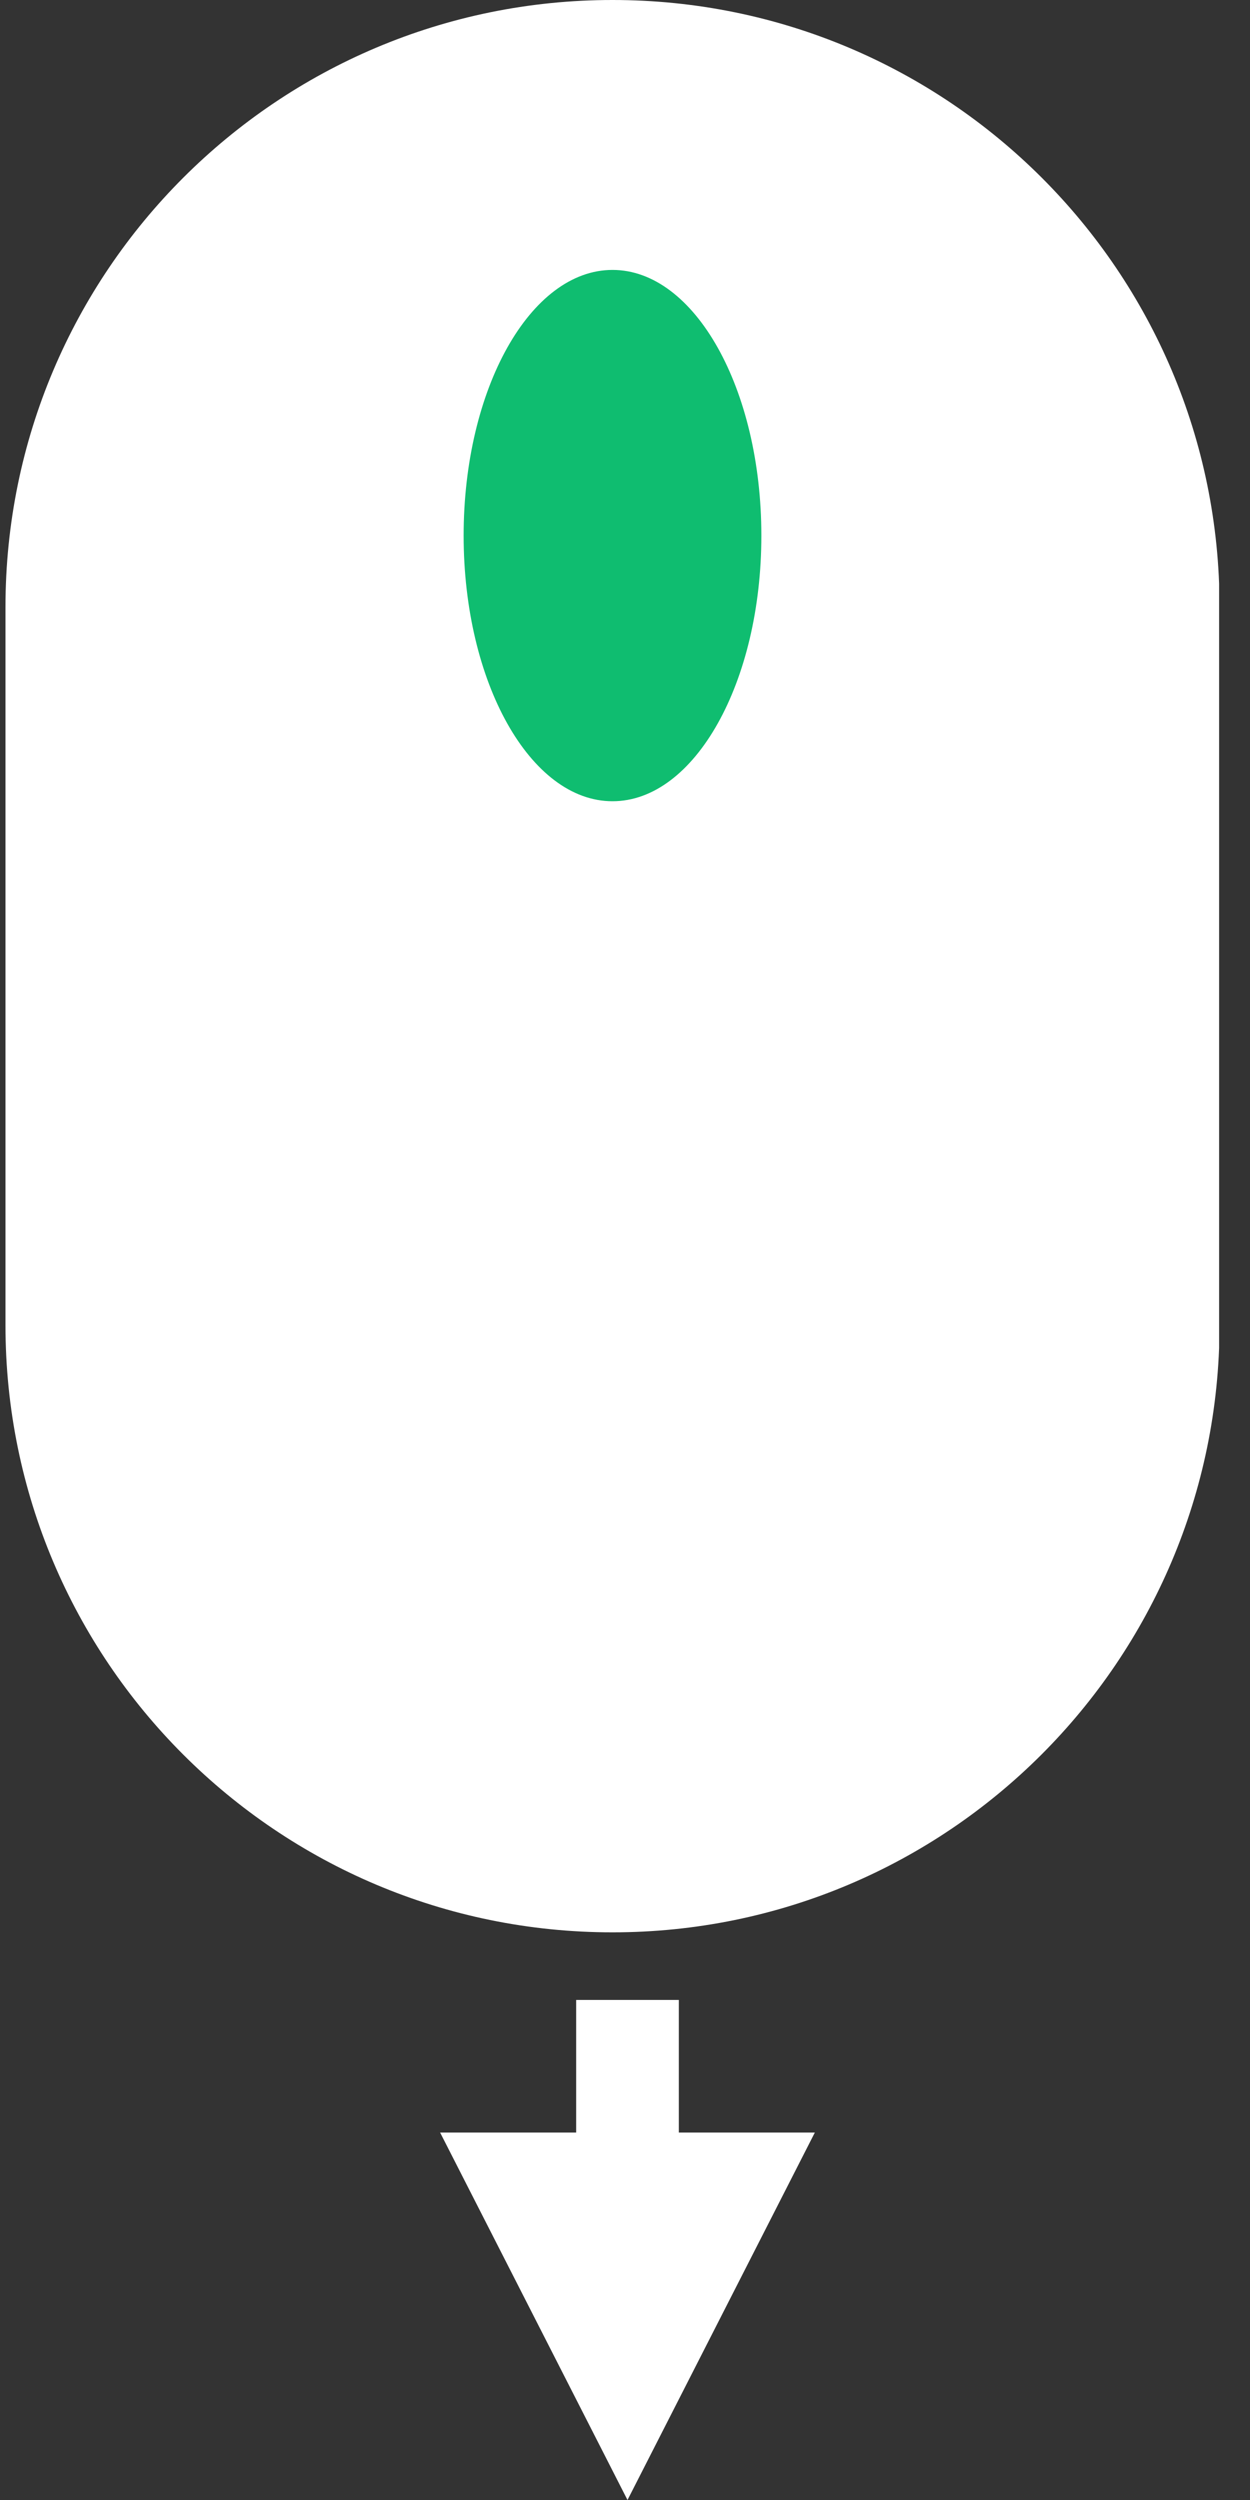
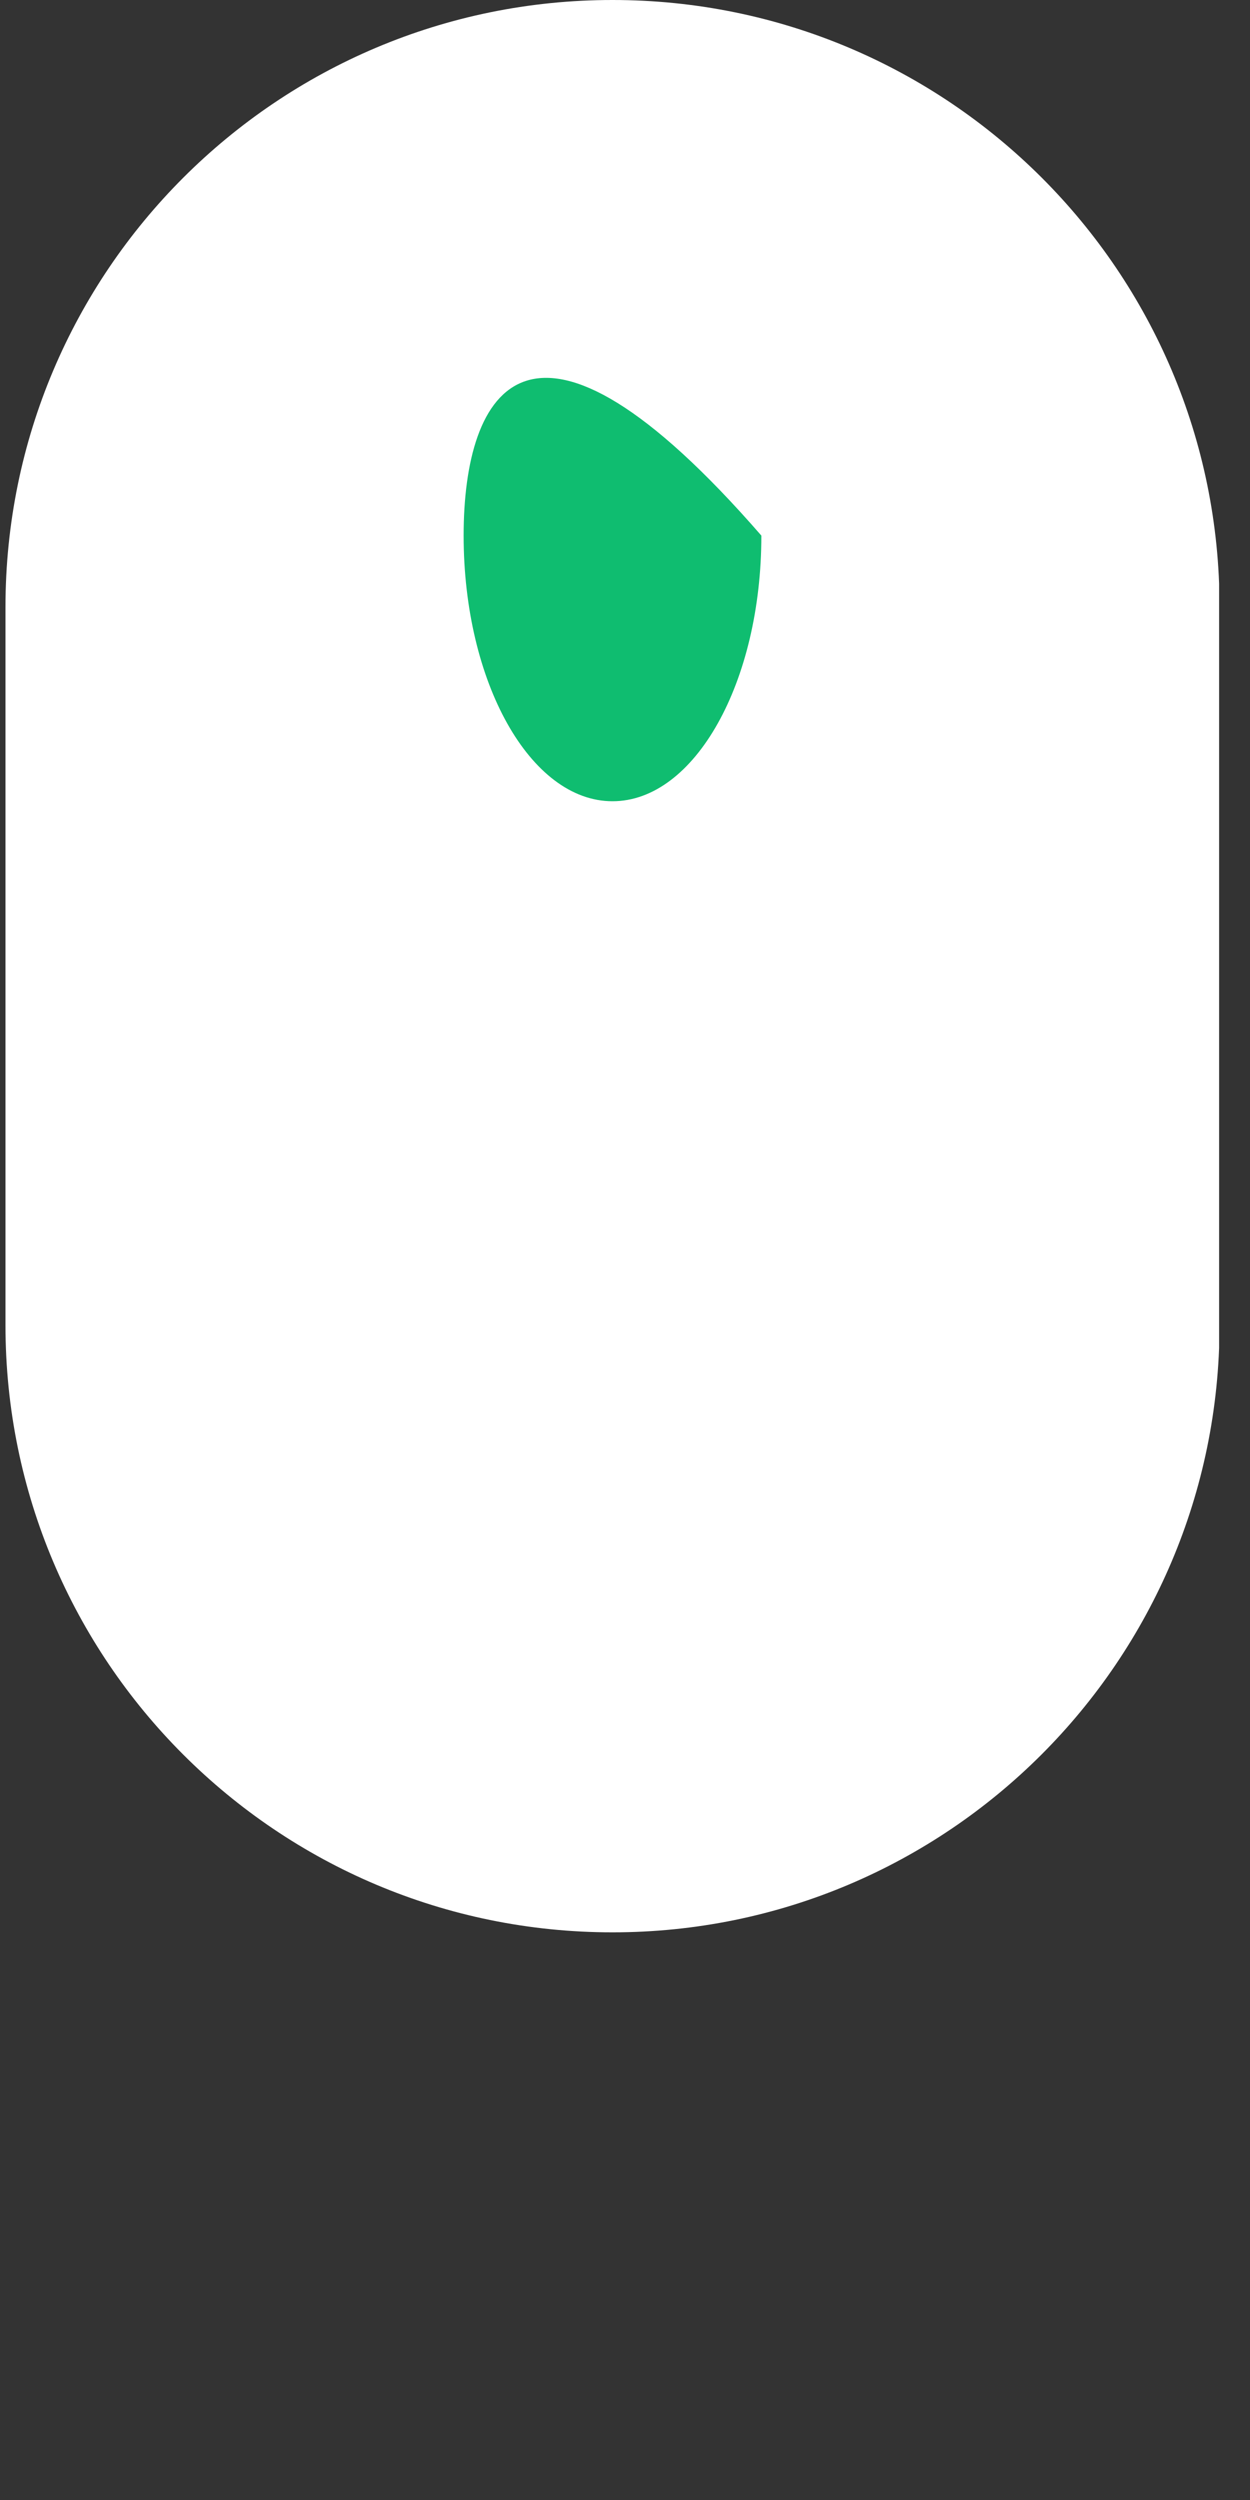
<svg xmlns="http://www.w3.org/2000/svg" width="31" height="62" viewBox="0 0 31 62" fill="none">
  <rect x="0" y="0" width="31" height="62" fill="#333333" stroke="none" />
  <g clip-path="url(#clip0_256_1091)">
    <path d="M15.19 47.922C6.873 47.922 0.136 41.185 0.136 32.867V15.054C0.136 6.737 6.873 0 15.19 0C23.508 0 30.245 6.737 30.245 15.054V32.867C30.234 41.185 23.497 47.922 15.19 47.922Z" fill="white" />
-     <path d="M15.19 19.871C17.229 19.871 18.882 16.921 18.882 13.283C18.882 9.644 17.229 6.694 15.19 6.694C13.151 6.694 11.498 9.644 11.498 13.283C11.498 16.921 13.151 19.871 15.19 19.871Z" fill="#0FBD70" />
-     <path d="M10.915 52.887L15.562 62L20.208 52.887H16.835V49.598H14.289V52.887H10.915Z" fill="white" />
+     <path d="M15.19 19.871C17.229 19.871 18.882 16.921 18.882 13.283C13.151 6.694 11.498 9.644 11.498 13.283C11.498 16.921 13.151 19.871 15.19 19.871Z" fill="#0FBD70" />
  </g>
  <defs>
    <clipPath id="clip0_256_1091">
      <rect width="30.098" height="62" fill="white" transform="translate(0.136)" />
    </clipPath>
  </defs>
</svg>